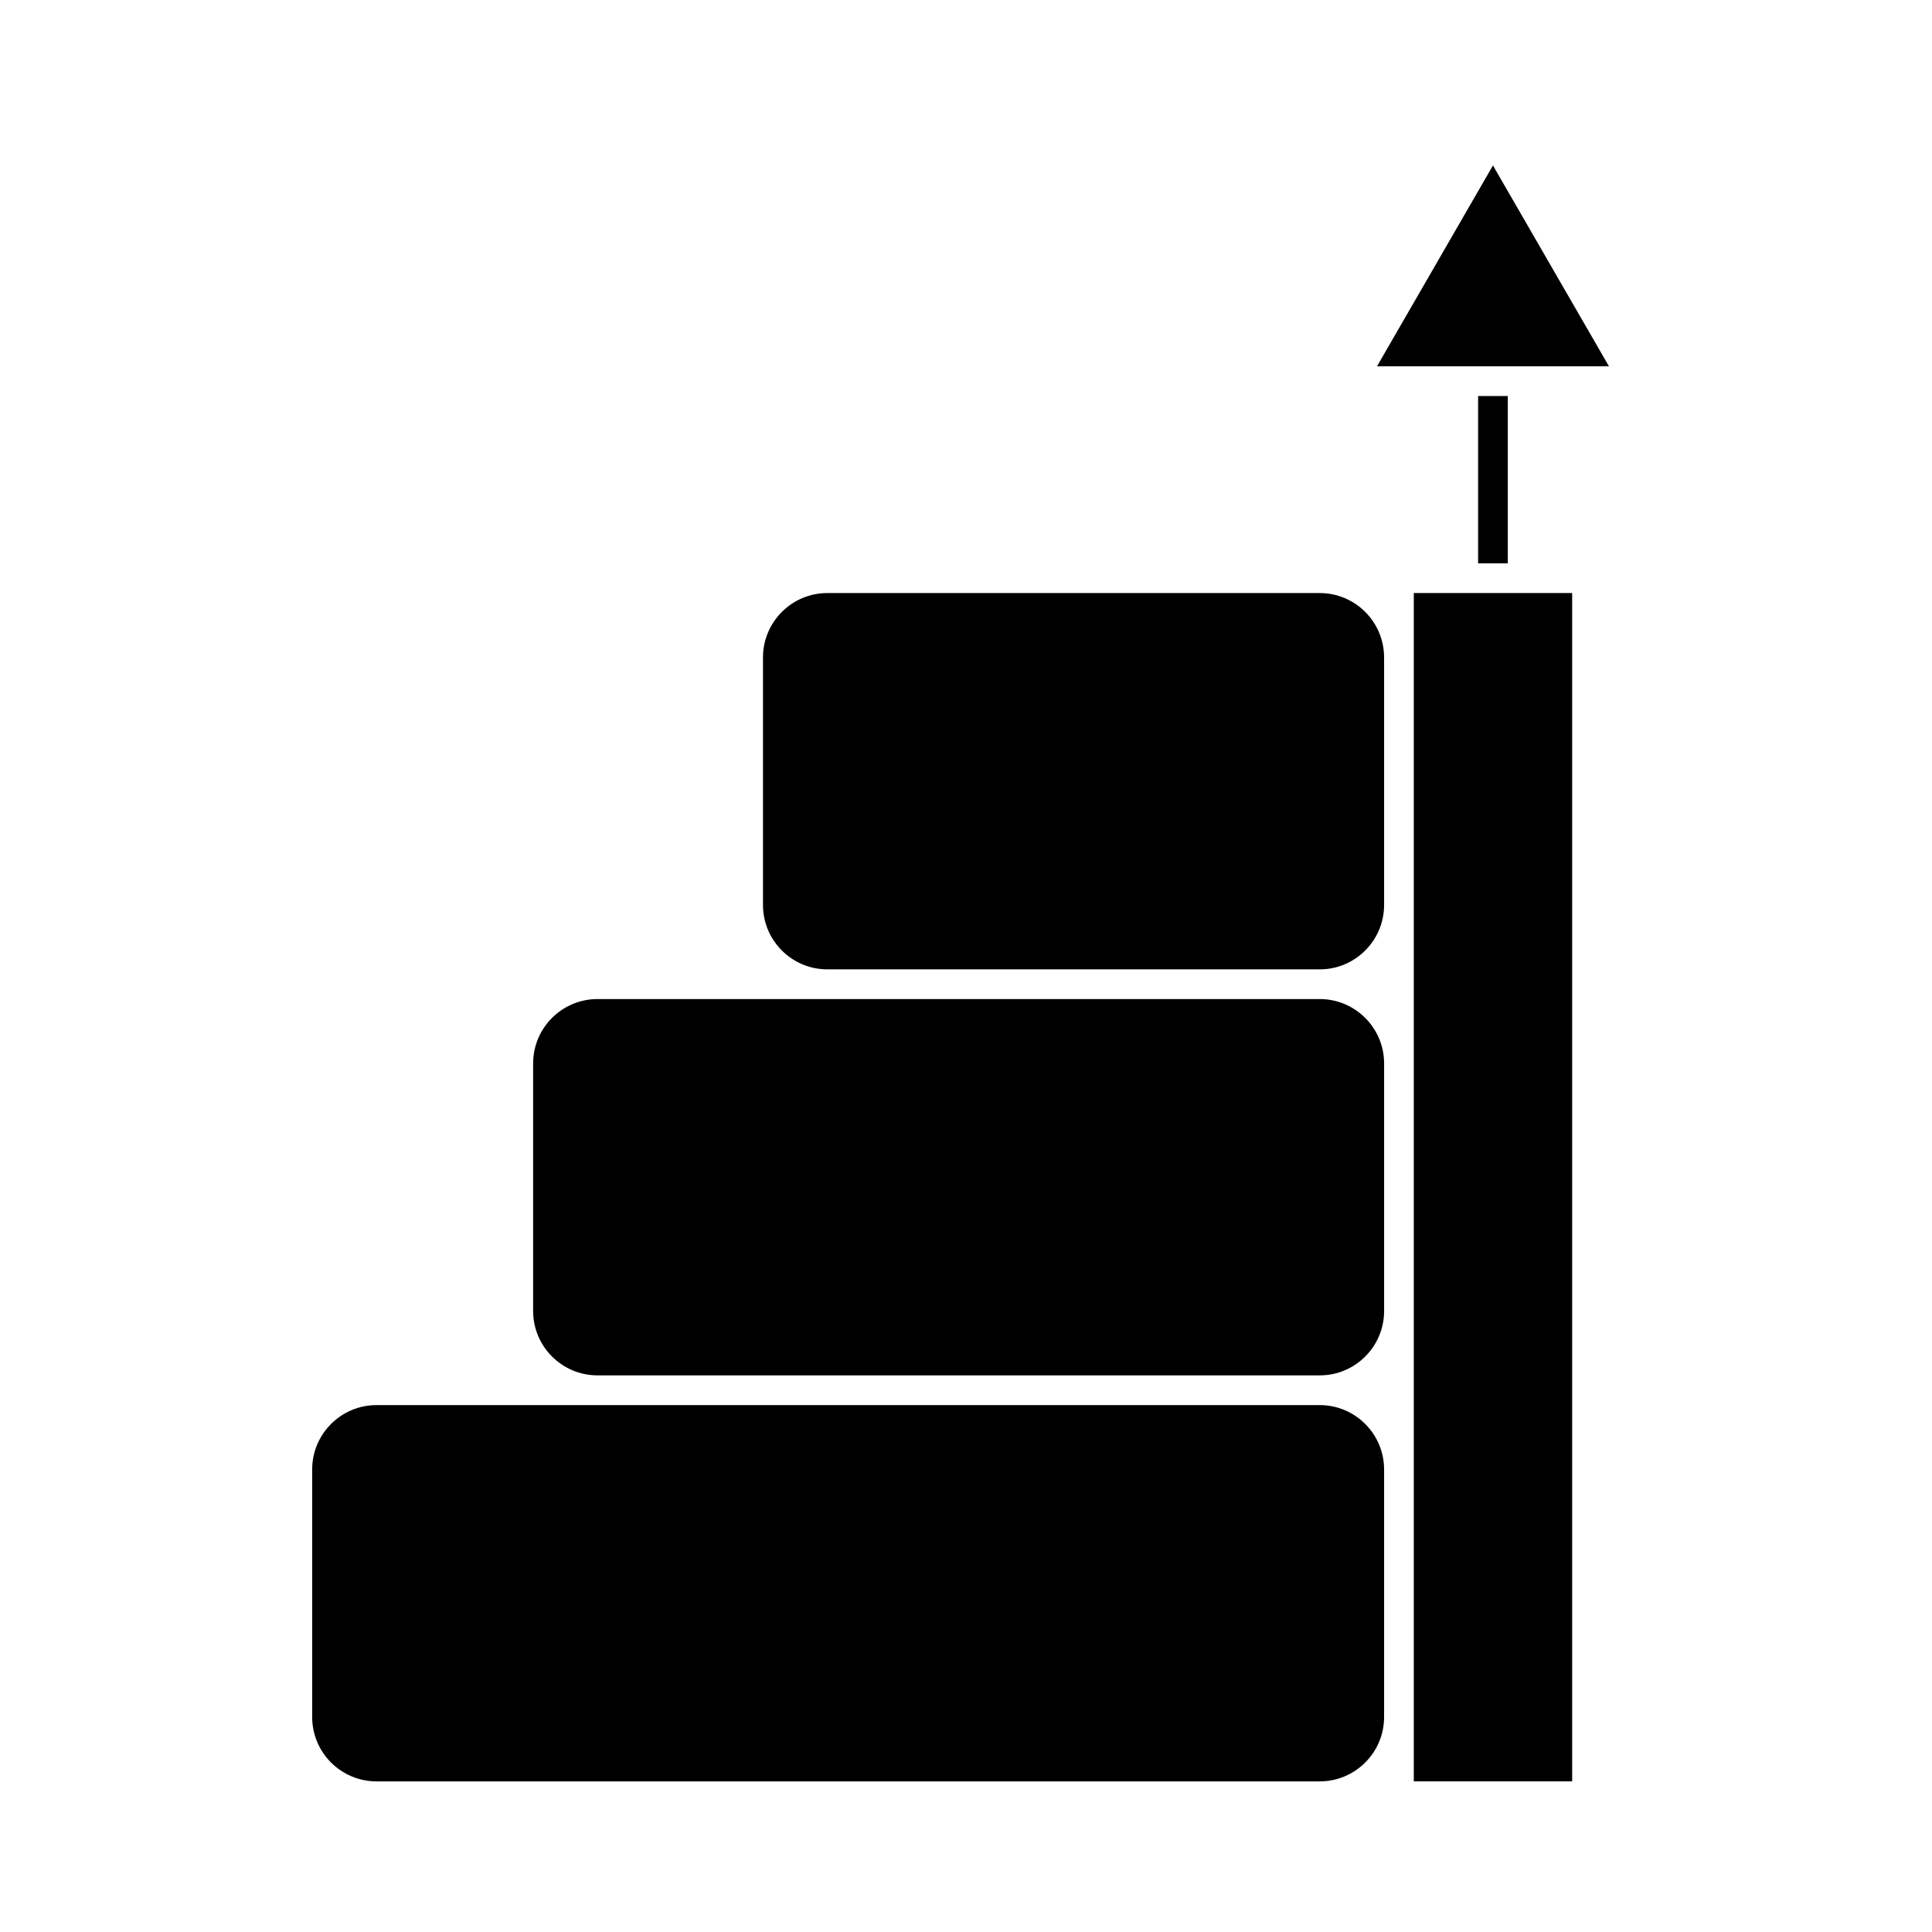
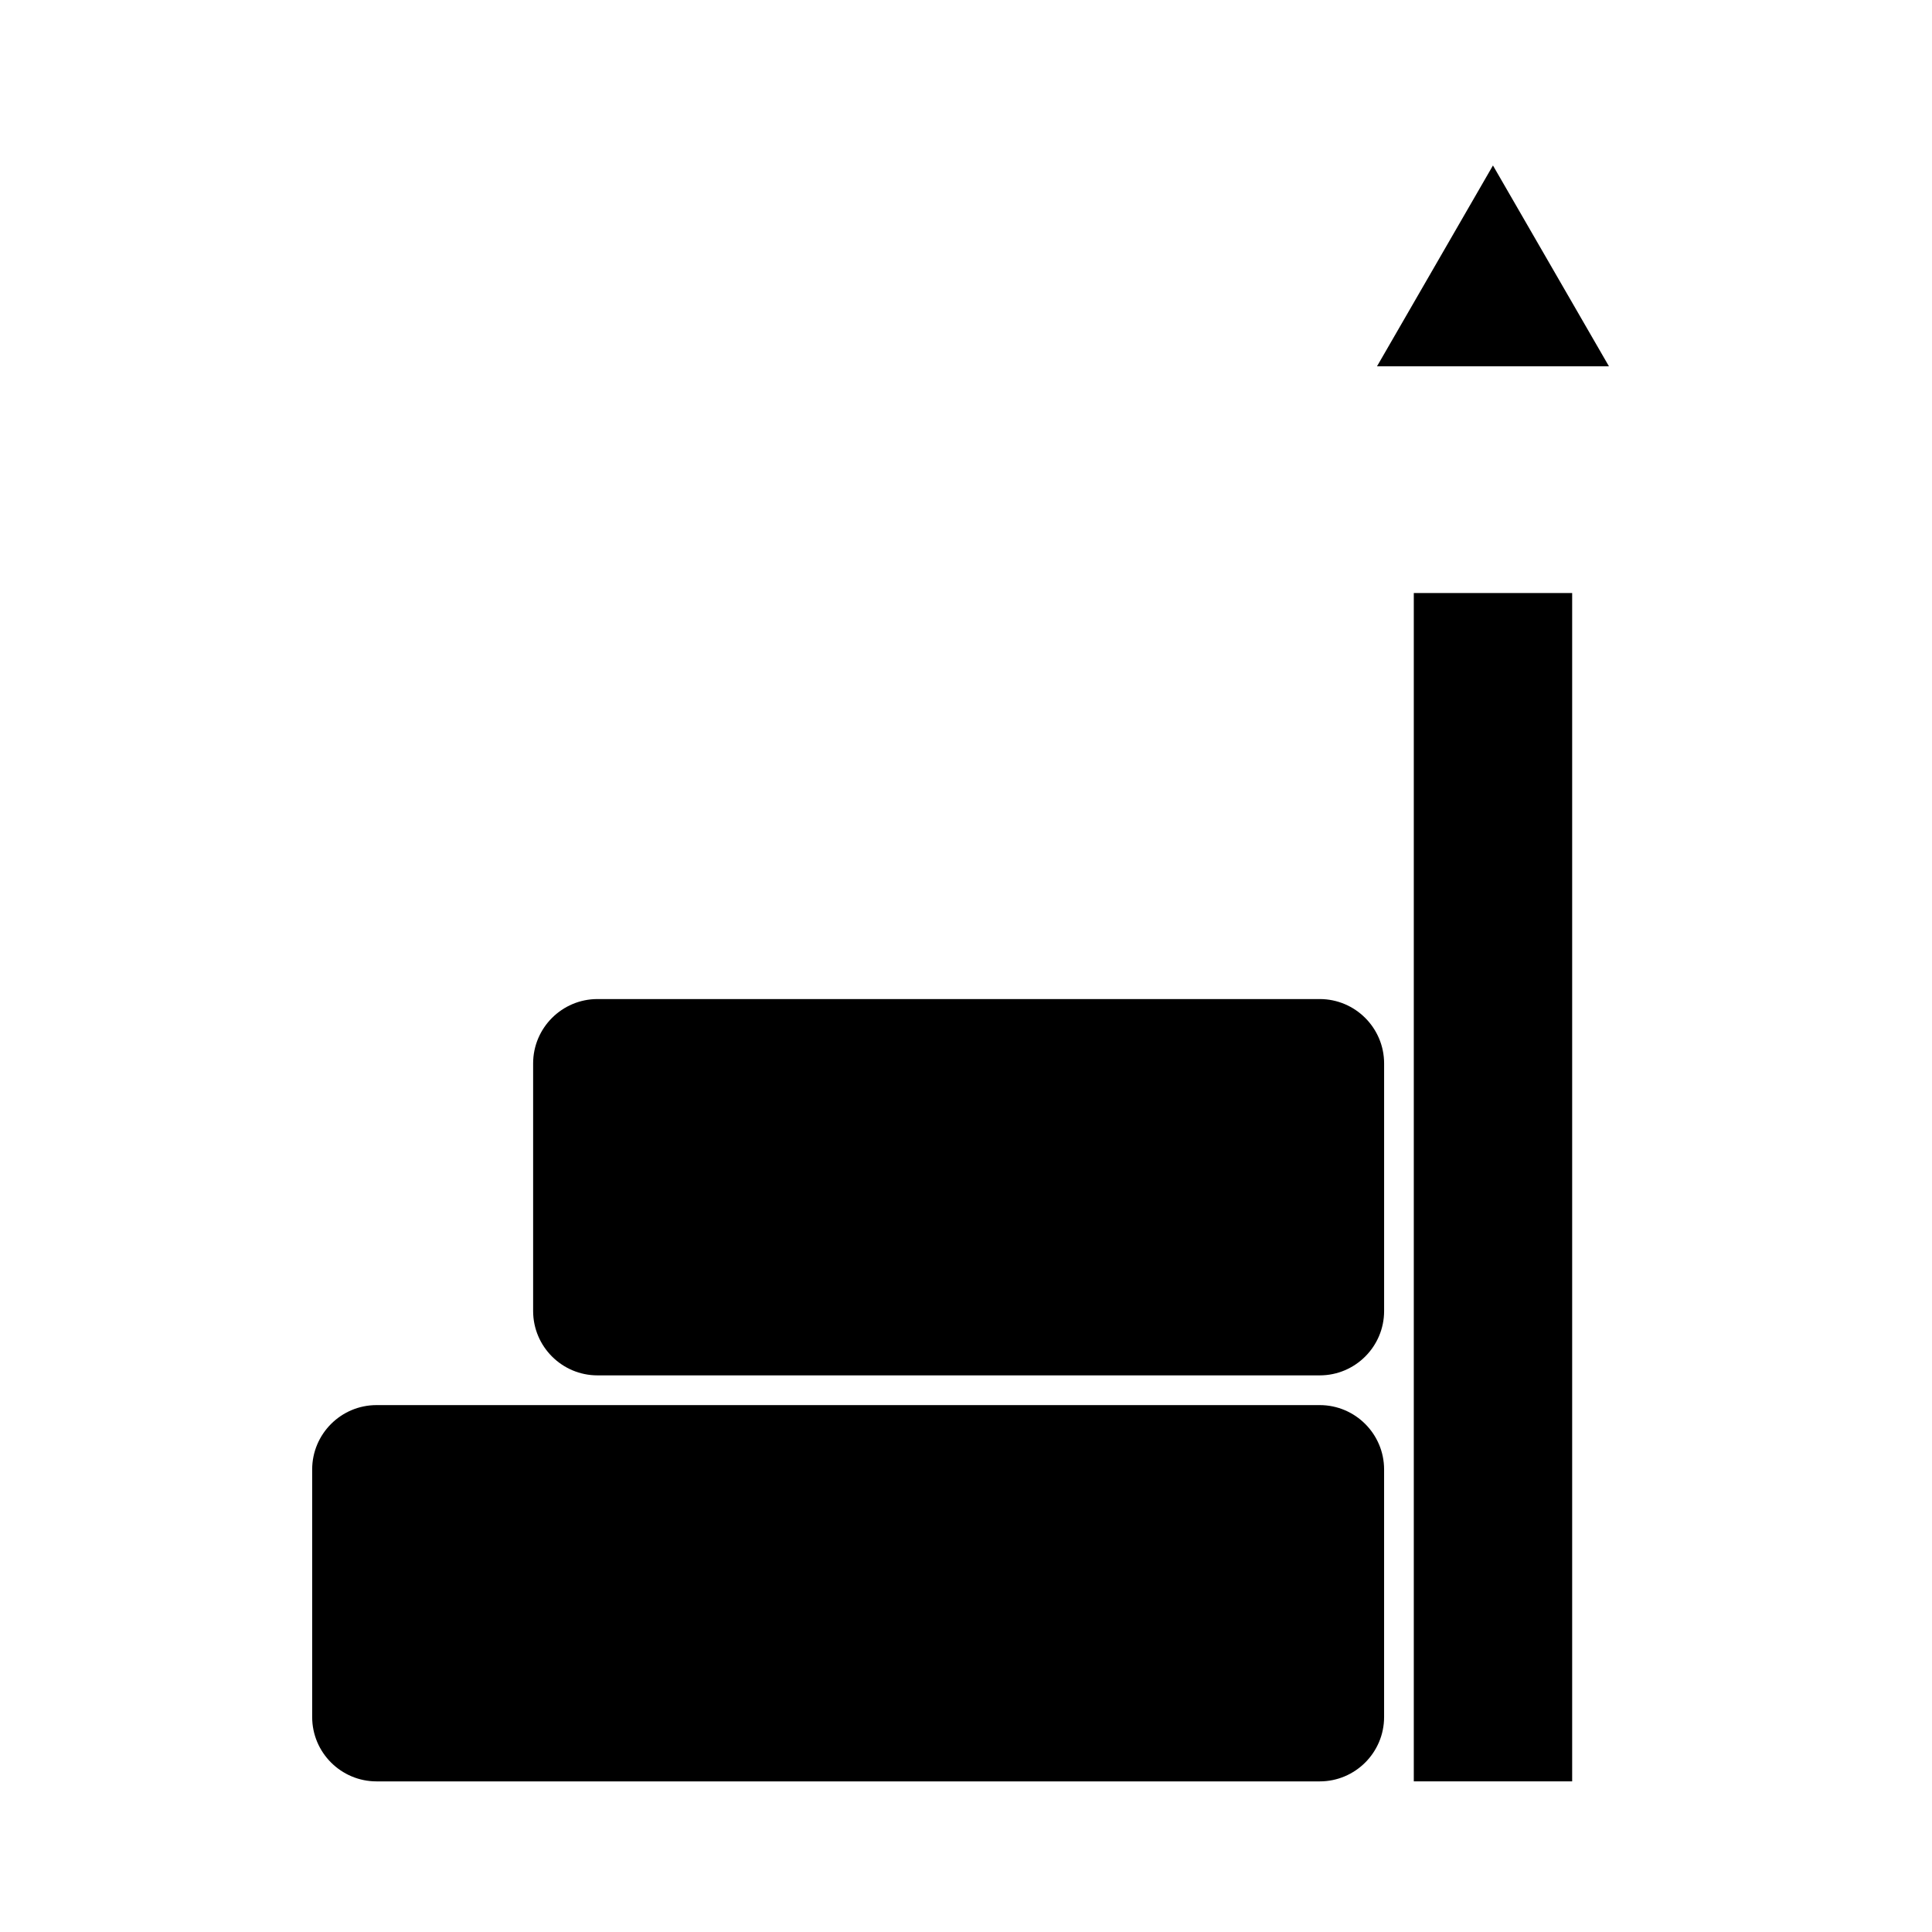
<svg xmlns="http://www.w3.org/2000/svg" fill="#000000" width="800px" height="800px" version="1.1" viewBox="144 144 512 512">
  <g>
    <path d="m539.65 187.85-30.727 53.223h61.465z" />
    <path d="m560.64 301.16h-41.969v314.92h41.969z" />
    <path d="m493.74 408.76h-191.4c-9.406 0-17.055 7.652-17.055 17.055v65.617c0 9.406 7.652 17.055 17.055 17.055h191.41c9.406 0 17.055-7.652 17.055-17.055v-65.613c-0.004-9.406-7.656-17.059-17.062-17.059z" />
    <path d="m510.8 599.03v-65.609c0-9.406-7.652-17.055-17.055-17.055h-249.96c-9.406 0-17.055 7.652-17.055 17.055v65.609c0 9.406 7.652 17.055 17.055 17.055h249.96c9.402 0 17.055-7.648 17.055-17.055z" />
-     <path d="m510.8 318.22c0-9.406-7.652-17.055-17.055-17.055h-130.49c-9.406 0-17.055 7.652-17.055 17.055v65.617c0 9.406 7.652 17.055 17.055 17.055h130.49c9.406 0 17.055-7.652 17.055-17.055z" />
-     <path d="m535.71 248.95h7.871v44.344h-7.871z" />
  </g>
</svg>